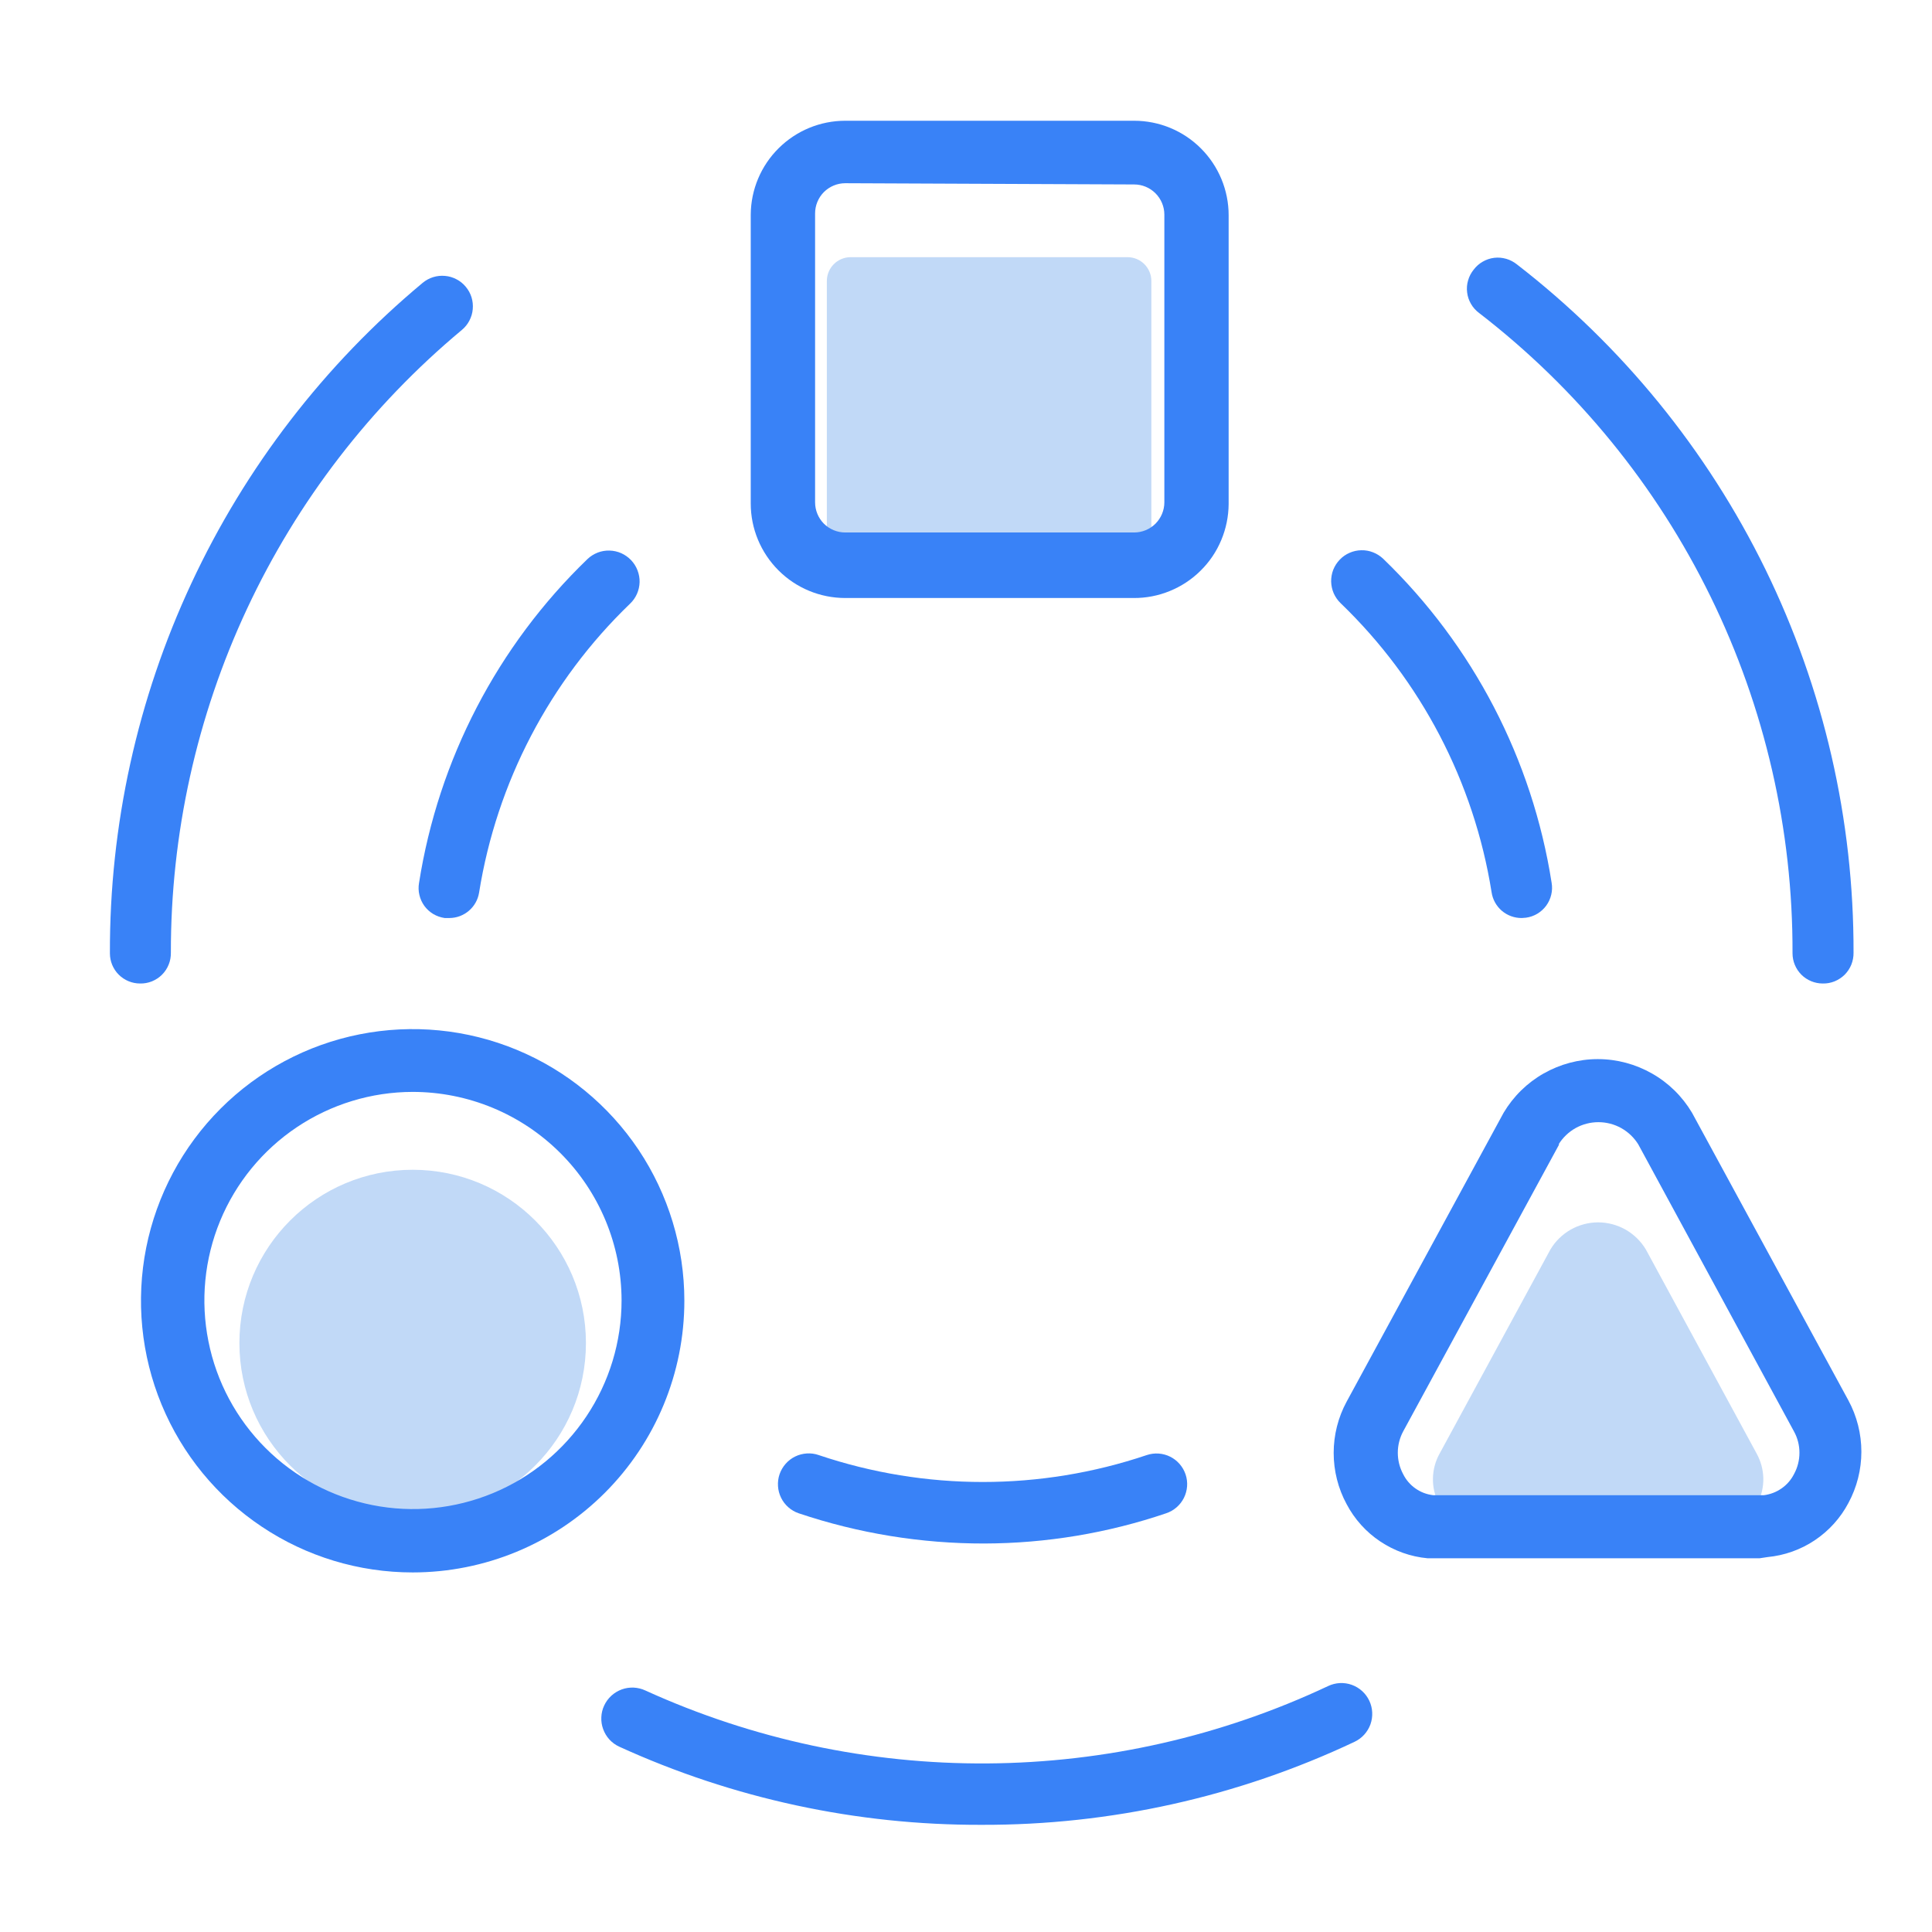
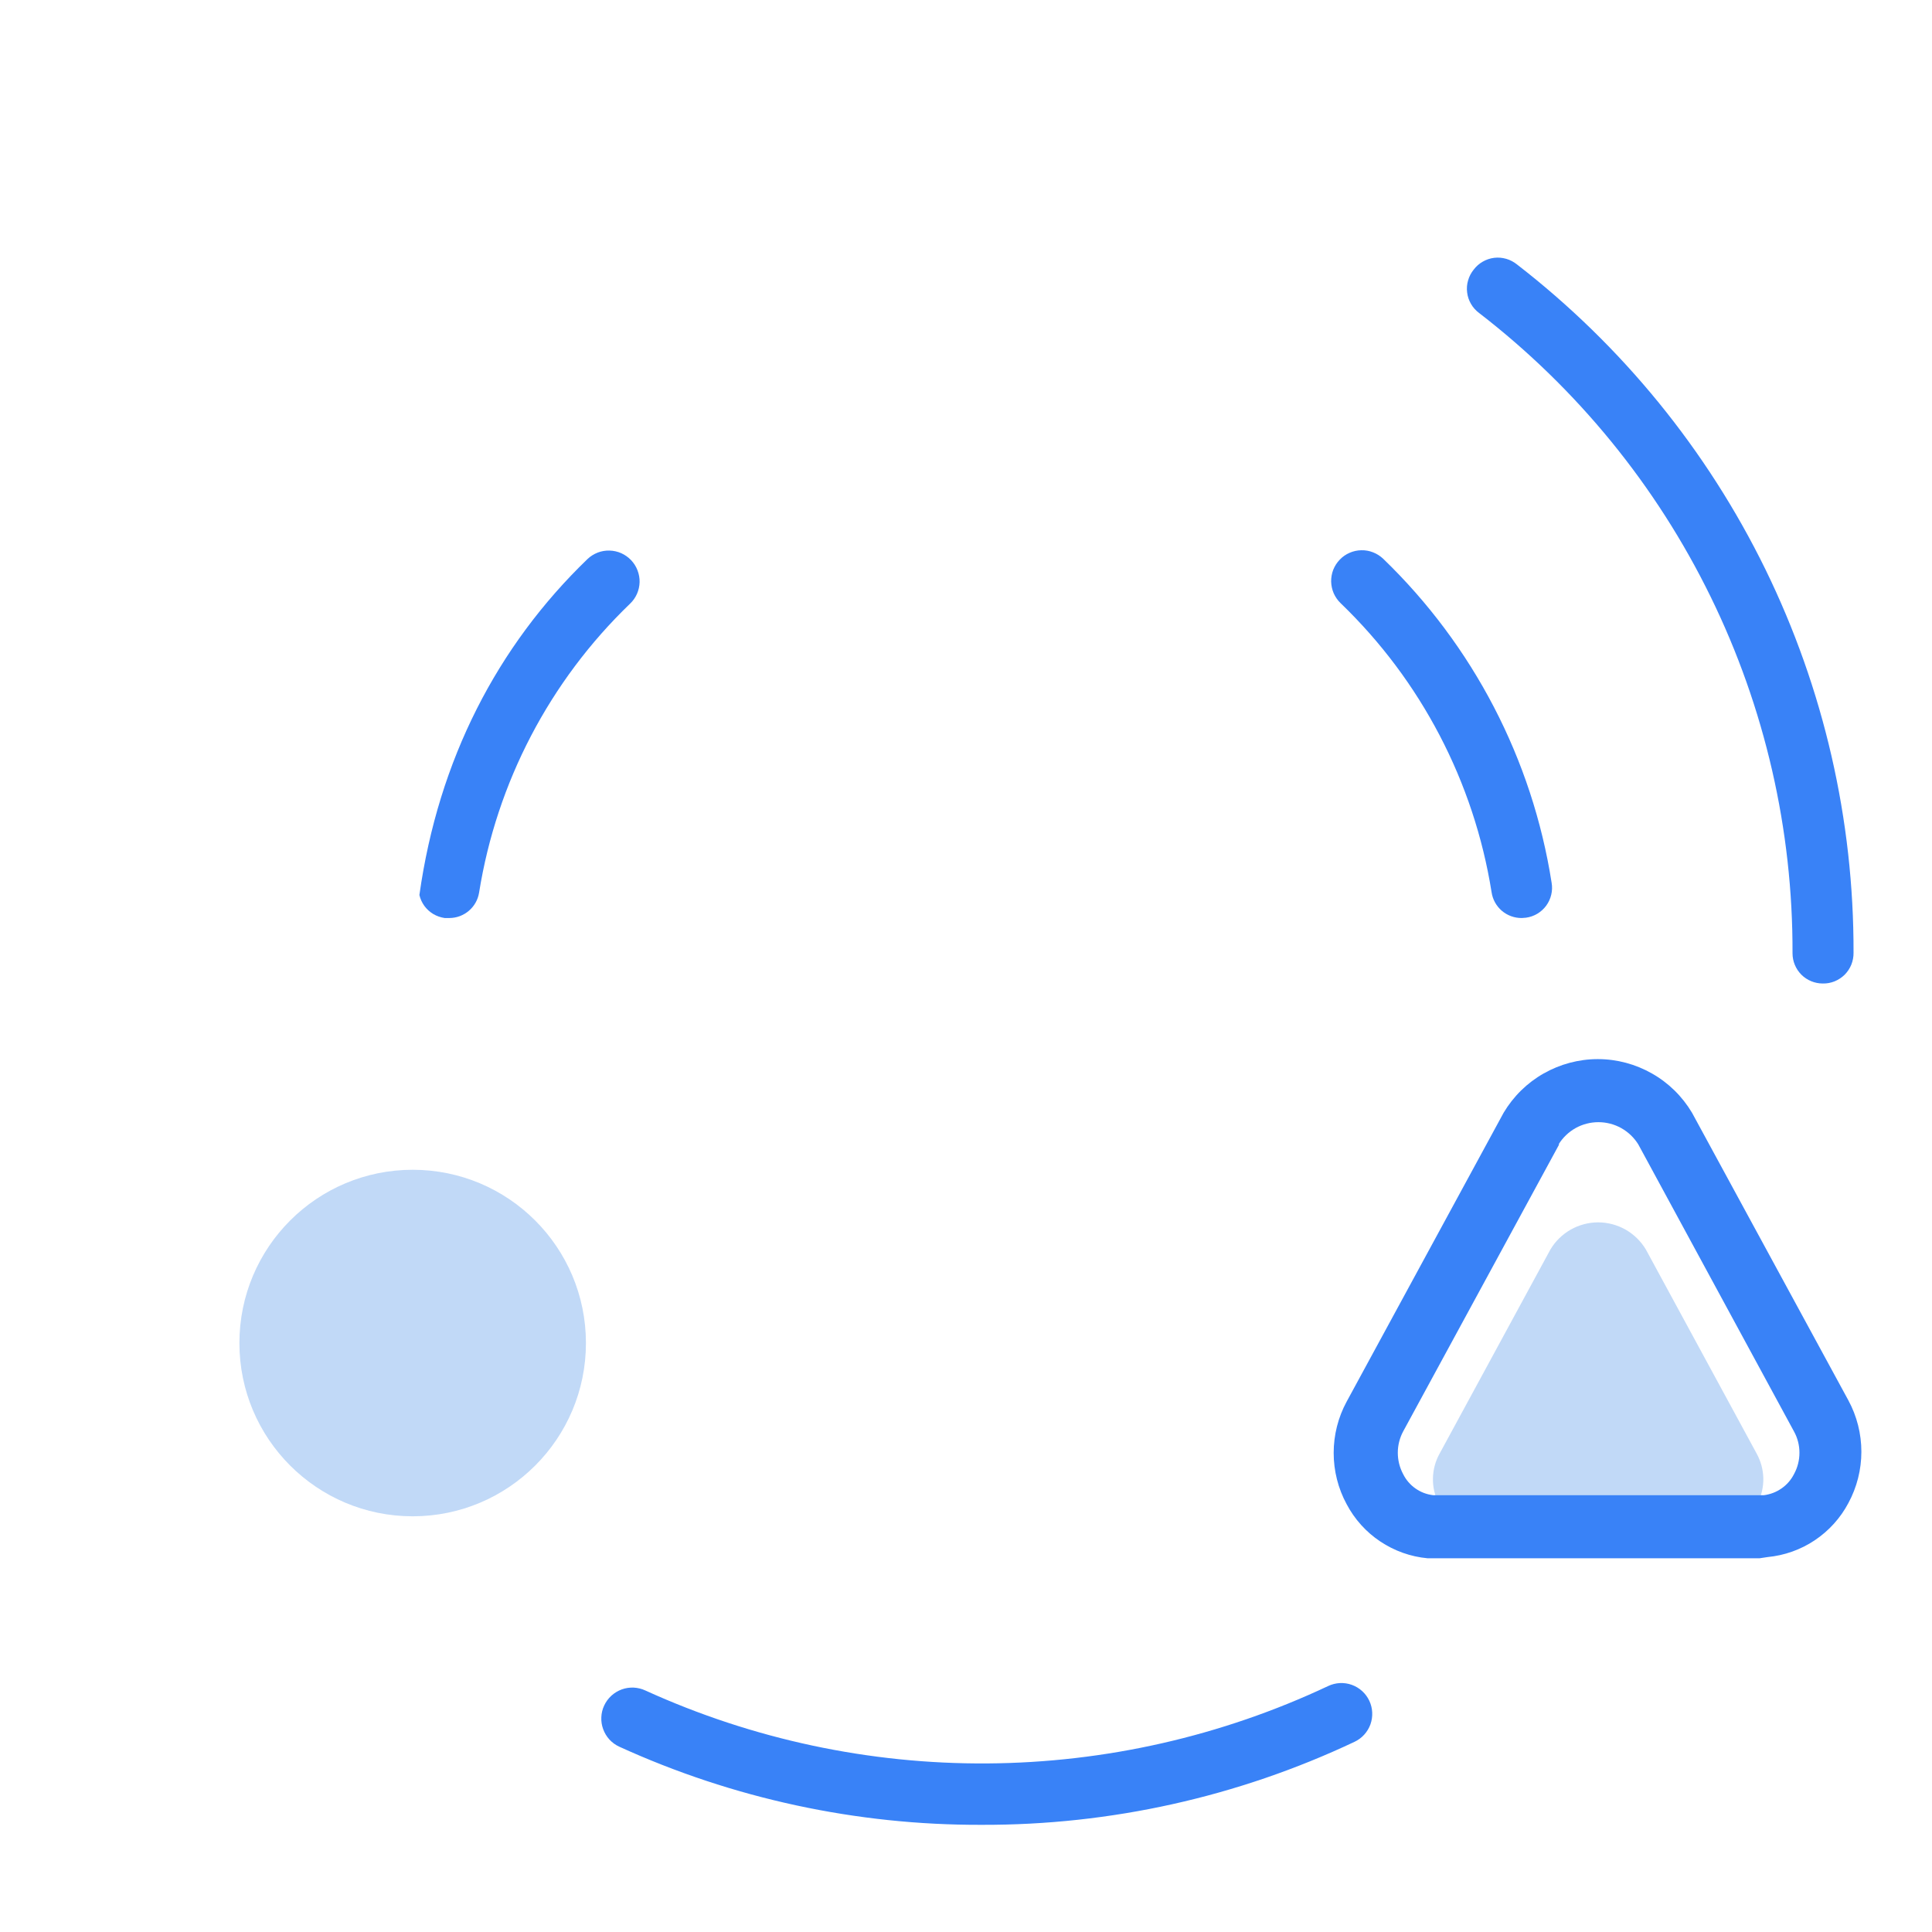
<svg xmlns="http://www.w3.org/2000/svg" width="36" height="36" viewBox="0 0 36 36" fill="none">
-   <path d="M21.009 4.792H15.851C15.606 4.792 15.407 4.991 15.407 5.237V10.395C15.407 10.64 15.606 10.839 15.851 10.839H21.009C21.255 10.839 21.454 10.64 21.454 10.395V5.237C21.454 4.991 21.255 4.792 21.009 4.792Z" fill="#C1D9F7" />
-   <path d="M21.122 11.143H15.75C15.283 11.143 14.835 10.958 14.505 10.627C14.175 10.297 13.989 9.849 13.989 9.383V3.999C13.992 3.534 14.179 3.089 14.509 2.762C14.839 2.434 15.285 2.25 15.75 2.25H21.133C21.6 2.25 22.048 2.435 22.378 2.766C22.708 3.096 22.894 3.544 22.894 4.011V9.394C22.892 9.625 22.845 9.854 22.755 10.067C22.666 10.28 22.535 10.473 22.37 10.635C22.206 10.798 22.011 10.926 21.797 11.013C21.582 11.101 21.353 11.145 21.122 11.143ZM15.75 3.414C15.601 3.414 15.458 3.474 15.352 3.579C15.247 3.685 15.188 3.828 15.188 3.977V9.36C15.188 9.509 15.247 9.652 15.352 9.758C15.458 9.863 15.601 9.922 15.75 9.922H21.133C21.282 9.922 21.425 9.863 21.531 9.758C21.636 9.652 21.696 9.509 21.696 9.36V3.999C21.696 3.85 21.636 3.707 21.531 3.602C21.425 3.496 21.282 3.437 21.133 3.437L15.75 3.414Z" fill="#3982F7" />
  <path d="M33.964 18.326C33.815 18.326 33.672 18.267 33.566 18.162C33.461 18.056 33.401 17.913 33.401 17.764C33.409 15.46 32.887 13.186 31.874 11.117C30.862 9.048 29.386 7.24 27.562 5.833C27.501 5.788 27.449 5.731 27.411 5.665C27.372 5.599 27.347 5.526 27.338 5.45C27.328 5.374 27.334 5.297 27.356 5.224C27.377 5.15 27.413 5.082 27.461 5.023C27.507 4.963 27.564 4.912 27.63 4.875C27.696 4.837 27.768 4.813 27.843 4.804C27.918 4.795 27.994 4.802 28.067 4.823C28.14 4.844 28.207 4.88 28.266 4.927C30.224 6.442 31.808 8.386 32.896 10.609C33.983 12.833 34.545 15.277 34.538 17.753C34.539 17.828 34.525 17.904 34.497 17.974C34.469 18.044 34.426 18.108 34.373 18.162C34.319 18.215 34.255 18.257 34.185 18.286C34.115 18.314 34.04 18.328 33.964 18.326Z" fill="#3982F7" />
-   <path d="M2.61 18.326C2.461 18.326 2.318 18.267 2.212 18.161C2.107 18.056 2.048 17.913 2.048 17.764C2.041 15.381 2.559 13.026 3.567 10.867C4.574 8.707 6.045 6.796 7.875 5.271C7.991 5.174 8.142 5.127 8.292 5.141C8.367 5.147 8.44 5.169 8.506 5.204C8.573 5.238 8.631 5.286 8.679 5.344C8.727 5.401 8.764 5.468 8.786 5.539C8.808 5.611 8.816 5.686 8.809 5.761C8.803 5.836 8.781 5.908 8.746 5.975C8.712 6.041 8.664 6.1 8.606 6.148C6.906 7.566 5.539 9.34 4.602 11.346C3.665 13.351 3.181 15.539 3.184 17.752C3.185 17.828 3.172 17.904 3.143 17.974C3.115 18.044 3.073 18.108 3.019 18.162C2.966 18.215 2.902 18.257 2.831 18.286C2.761 18.314 2.686 18.328 2.61 18.326Z" fill="#3982F7" />
  <path d="M18.287 34.003C15.958 34.01 13.656 33.513 11.537 32.546C11.468 32.514 11.407 32.469 11.355 32.413C11.304 32.357 11.265 32.291 11.239 32.22C11.213 32.149 11.201 32.073 11.205 31.997C11.208 31.922 11.226 31.847 11.259 31.778C11.291 31.71 11.336 31.648 11.392 31.597C11.448 31.546 11.514 31.506 11.585 31.48C11.656 31.454 11.732 31.443 11.808 31.446C11.883 31.45 11.958 31.468 12.026 31.5C14.026 32.41 16.2 32.874 18.398 32.859C20.595 32.844 22.762 32.352 24.75 31.416C24.888 31.351 25.046 31.343 25.19 31.395C25.333 31.447 25.45 31.553 25.515 31.691C25.58 31.829 25.587 31.987 25.536 32.131C25.484 32.274 25.378 32.391 25.24 32.456C23.066 33.483 20.691 34.011 18.287 34.003Z" fill="#3982F7" />
-   <path d="M8.376 17.106H8.286C8.211 17.095 8.139 17.07 8.074 17.032C8.009 16.993 7.953 16.942 7.908 16.881C7.864 16.82 7.832 16.751 7.815 16.677C7.797 16.604 7.795 16.527 7.808 16.453C8.169 14.153 9.271 12.034 10.946 10.418C11.001 10.365 11.066 10.325 11.136 10.297C11.206 10.27 11.281 10.257 11.357 10.259C11.432 10.261 11.507 10.277 11.576 10.308C11.645 10.339 11.707 10.383 11.759 10.437C11.811 10.492 11.852 10.556 11.879 10.627C11.906 10.697 11.92 10.772 11.918 10.848C11.916 10.923 11.899 10.998 11.869 11.066C11.838 11.136 11.794 11.198 11.739 11.25C10.242 12.691 9.255 14.581 8.927 16.633C8.906 16.764 8.839 16.884 8.738 16.97C8.637 17.057 8.509 17.105 8.376 17.106Z" fill="#3982F7" />
+   <path d="M8.376 17.106H8.286C8.211 17.095 8.139 17.07 8.074 17.032C8.009 16.993 7.953 16.942 7.908 16.881C7.864 16.82 7.832 16.751 7.815 16.677C8.169 14.153 9.271 12.034 10.946 10.418C11.001 10.365 11.066 10.325 11.136 10.297C11.206 10.27 11.281 10.257 11.357 10.259C11.432 10.261 11.507 10.277 11.576 10.308C11.645 10.339 11.707 10.383 11.759 10.437C11.811 10.492 11.852 10.556 11.879 10.627C11.906 10.697 11.92 10.772 11.918 10.848C11.916 10.923 11.899 10.998 11.869 11.066C11.838 11.136 11.794 11.198 11.739 11.25C10.242 12.691 9.255 14.581 8.927 16.633C8.906 16.764 8.839 16.884 8.738 16.97C8.637 17.057 8.509 17.105 8.376 17.106Z" fill="#3982F7" />
  <path d="M28.355 17.106C28.219 17.107 28.087 17.059 27.983 16.97C27.88 16.881 27.812 16.757 27.793 16.622C27.465 14.57 26.478 12.68 24.98 11.239C24.926 11.187 24.883 11.124 24.852 11.056C24.822 10.987 24.806 10.912 24.804 10.837C24.803 10.762 24.816 10.687 24.843 10.617C24.871 10.547 24.912 10.483 24.964 10.429C25.016 10.374 25.078 10.331 25.147 10.301C25.216 10.271 25.29 10.254 25.365 10.253C25.44 10.251 25.515 10.264 25.585 10.292C25.655 10.319 25.719 10.36 25.774 10.412C27.449 12.028 28.552 14.148 28.912 16.448C28.925 16.522 28.923 16.598 28.905 16.672C28.888 16.745 28.856 16.814 28.812 16.875C28.767 16.936 28.711 16.987 28.646 17.026C28.581 17.065 28.509 17.09 28.434 17.1L28.355 17.106Z" fill="#3982F7" />
-   <path d="M18.343 28.761C17.167 28.763 15.998 28.573 14.883 28.198C14.812 28.174 14.746 28.136 14.69 28.086C14.633 28.036 14.587 27.976 14.554 27.908C14.521 27.84 14.501 27.767 14.497 27.692C14.492 27.616 14.502 27.541 14.526 27.47C14.551 27.398 14.589 27.333 14.639 27.276C14.688 27.22 14.749 27.173 14.817 27.14C14.884 27.107 14.958 27.088 15.033 27.083C15.108 27.078 15.184 27.088 15.255 27.113C17.238 27.782 19.386 27.782 21.369 27.113C21.513 27.065 21.67 27.076 21.806 27.144C21.941 27.212 22.044 27.331 22.092 27.475C22.14 27.619 22.128 27.776 22.06 27.912C21.992 28.047 21.873 28.15 21.729 28.198C20.639 28.568 19.495 28.758 18.343 28.761Z" fill="#3982F7" />
  <path d="M31.916 28.541H27.562C27.402 28.521 27.25 28.462 27.118 28.369C26.986 28.276 26.879 28.153 26.806 28.009C26.734 27.865 26.697 27.706 26.701 27.544C26.704 27.383 26.747 27.225 26.826 27.084L28.89 23.282C28.982 23.128 29.112 23.001 29.268 22.912C29.424 22.824 29.6 22.777 29.779 22.777C29.958 22.777 30.134 22.824 30.29 22.912C30.445 23.001 30.576 23.128 30.668 23.282L32.732 27.084C32.81 27.225 32.853 27.383 32.857 27.544C32.86 27.706 32.824 27.865 32.751 28.009C32.678 28.153 32.571 28.276 32.439 28.369C32.307 28.462 32.155 28.521 31.995 28.541H31.916Z" fill="#C1D9F7" />
  <path d="M7.69 28.254C9.473 28.254 10.918 26.809 10.918 25.026C10.918 23.242 9.473 21.797 7.69 21.797C5.906 21.797 4.461 23.242 4.461 25.026C4.461 26.809 5.906 28.254 7.69 28.254Z" fill="#C1D9F7" />
  <path d="M32.788 29.036H26.6C26.285 29.007 25.983 28.899 25.719 28.723C25.456 28.548 25.241 28.309 25.093 28.029C24.934 27.736 24.851 27.407 24.851 27.073C24.851 26.739 24.934 26.41 25.093 26.117L28.018 20.734C28.199 20.43 28.456 20.177 28.763 20.003C29.071 19.828 29.419 19.735 29.773 19.735C30.127 19.735 30.475 19.828 30.782 20.003C31.09 20.177 31.347 20.43 31.528 20.734L34.442 26.094C34.601 26.388 34.684 26.717 34.684 27.051C34.684 27.384 34.601 27.713 34.442 28.007C34.294 28.287 34.078 28.525 33.815 28.701C33.552 28.877 33.249 28.984 32.934 29.014L32.788 29.036ZM29.053 21.324L26.145 26.674C26.08 26.796 26.046 26.932 26.046 27.07C26.046 27.209 26.08 27.345 26.145 27.467C26.198 27.574 26.277 27.667 26.376 27.736C26.474 27.805 26.588 27.848 26.707 27.861H32.867C32.986 27.846 33.099 27.803 33.197 27.734C33.296 27.666 33.375 27.574 33.429 27.467C33.496 27.345 33.53 27.209 33.53 27.07C33.53 26.932 33.496 26.795 33.429 26.674L30.527 21.324C30.449 21.198 30.339 21.093 30.209 21.02C30.079 20.948 29.933 20.91 29.784 20.91C29.635 20.91 29.489 20.948 29.359 21.02C29.229 21.093 29.12 21.198 29.042 21.324H29.053Z" fill="#3982F7" />
-   <path d="M7.689 29.3C6.688 29.3 5.709 29.004 4.877 28.447C4.044 27.891 3.395 27.1 3.012 26.175C2.629 25.25 2.529 24.232 2.724 23.25C2.92 22.268 3.402 21.366 4.11 20.658C4.818 19.95 5.72 19.468 6.702 19.273C7.684 19.078 8.702 19.178 9.627 19.561C10.552 19.944 11.342 20.593 11.899 21.425C12.455 22.258 12.752 23.237 12.752 24.238C12.752 25.581 12.219 26.868 11.269 27.818C10.32 28.767 9.032 29.3 7.689 29.3ZM7.689 20.346C6.921 20.347 6.17 20.576 5.532 21.003C4.893 21.431 4.396 22.038 4.102 22.749C3.809 23.459 3.733 24.241 3.884 24.994C4.034 25.748 4.405 26.44 4.949 26.983C5.492 27.526 6.185 27.895 6.939 28.045C7.693 28.195 8.474 28.117 9.184 27.823C9.894 27.529 10.5 27.03 10.927 26.391C11.354 25.752 11.582 25.001 11.582 24.232C11.581 23.201 11.17 22.212 10.44 21.484C9.71 20.755 8.721 20.346 7.689 20.346Z" fill="#3982F7" />
</svg>